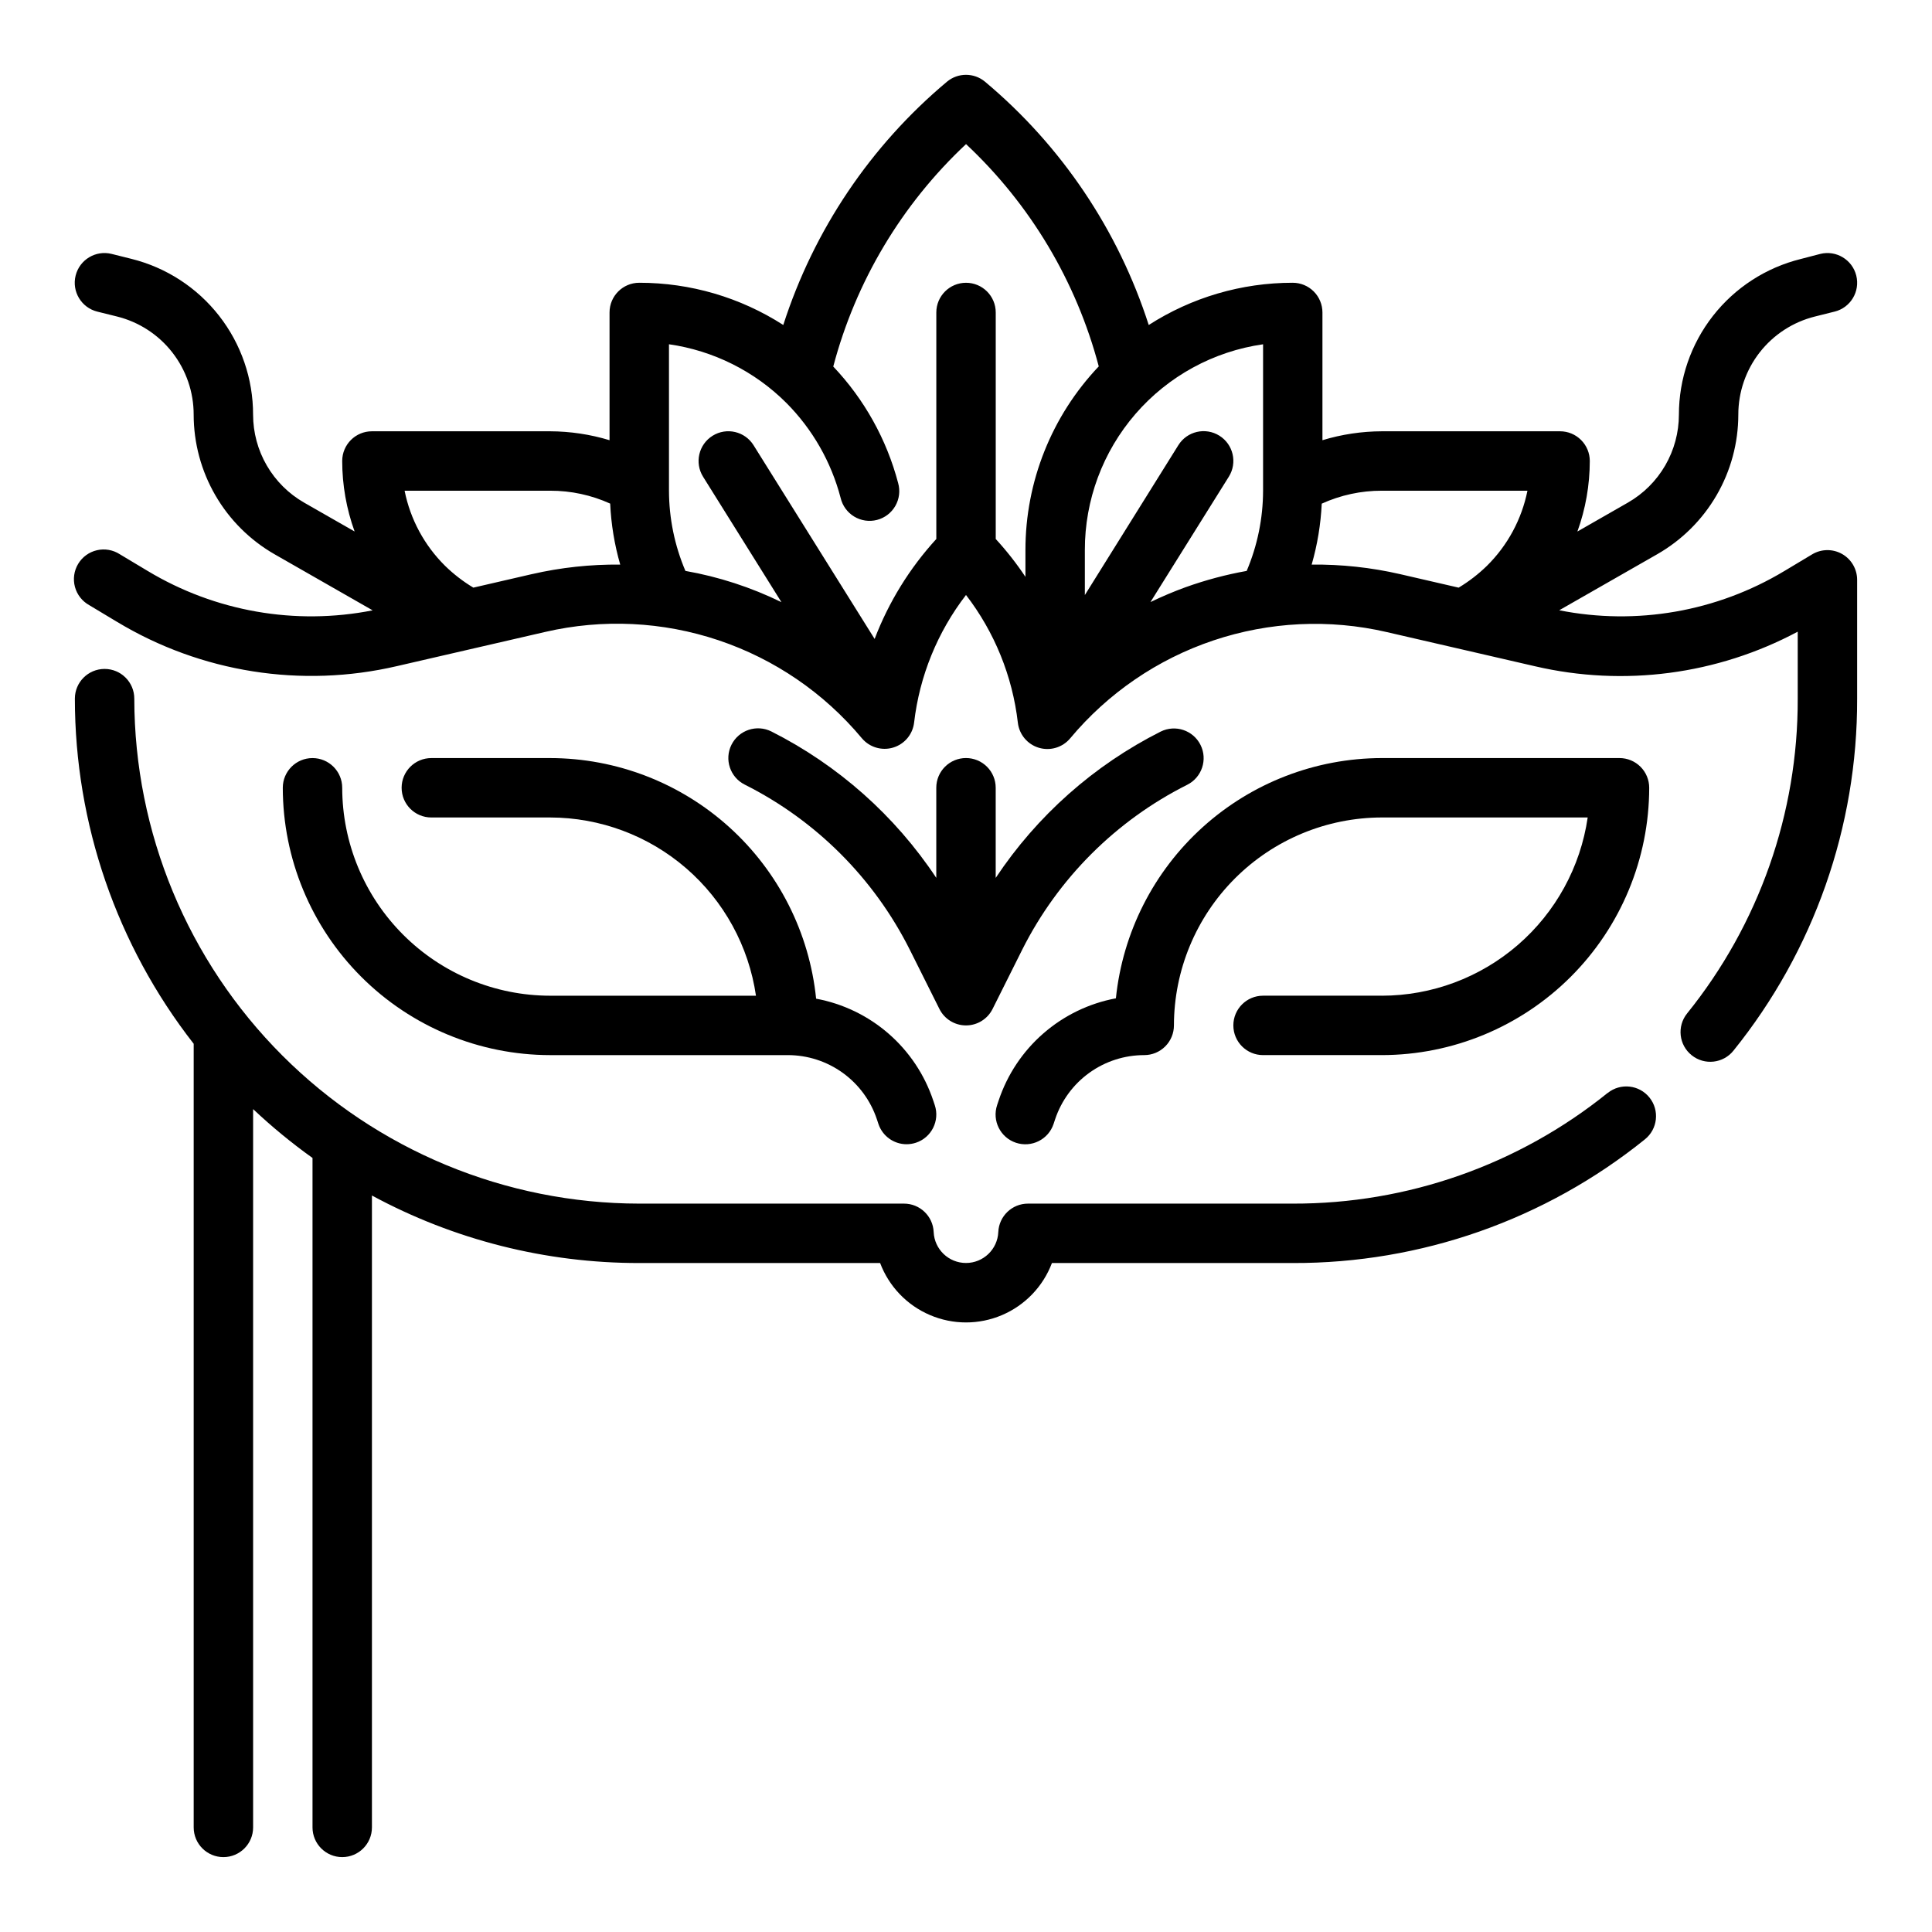
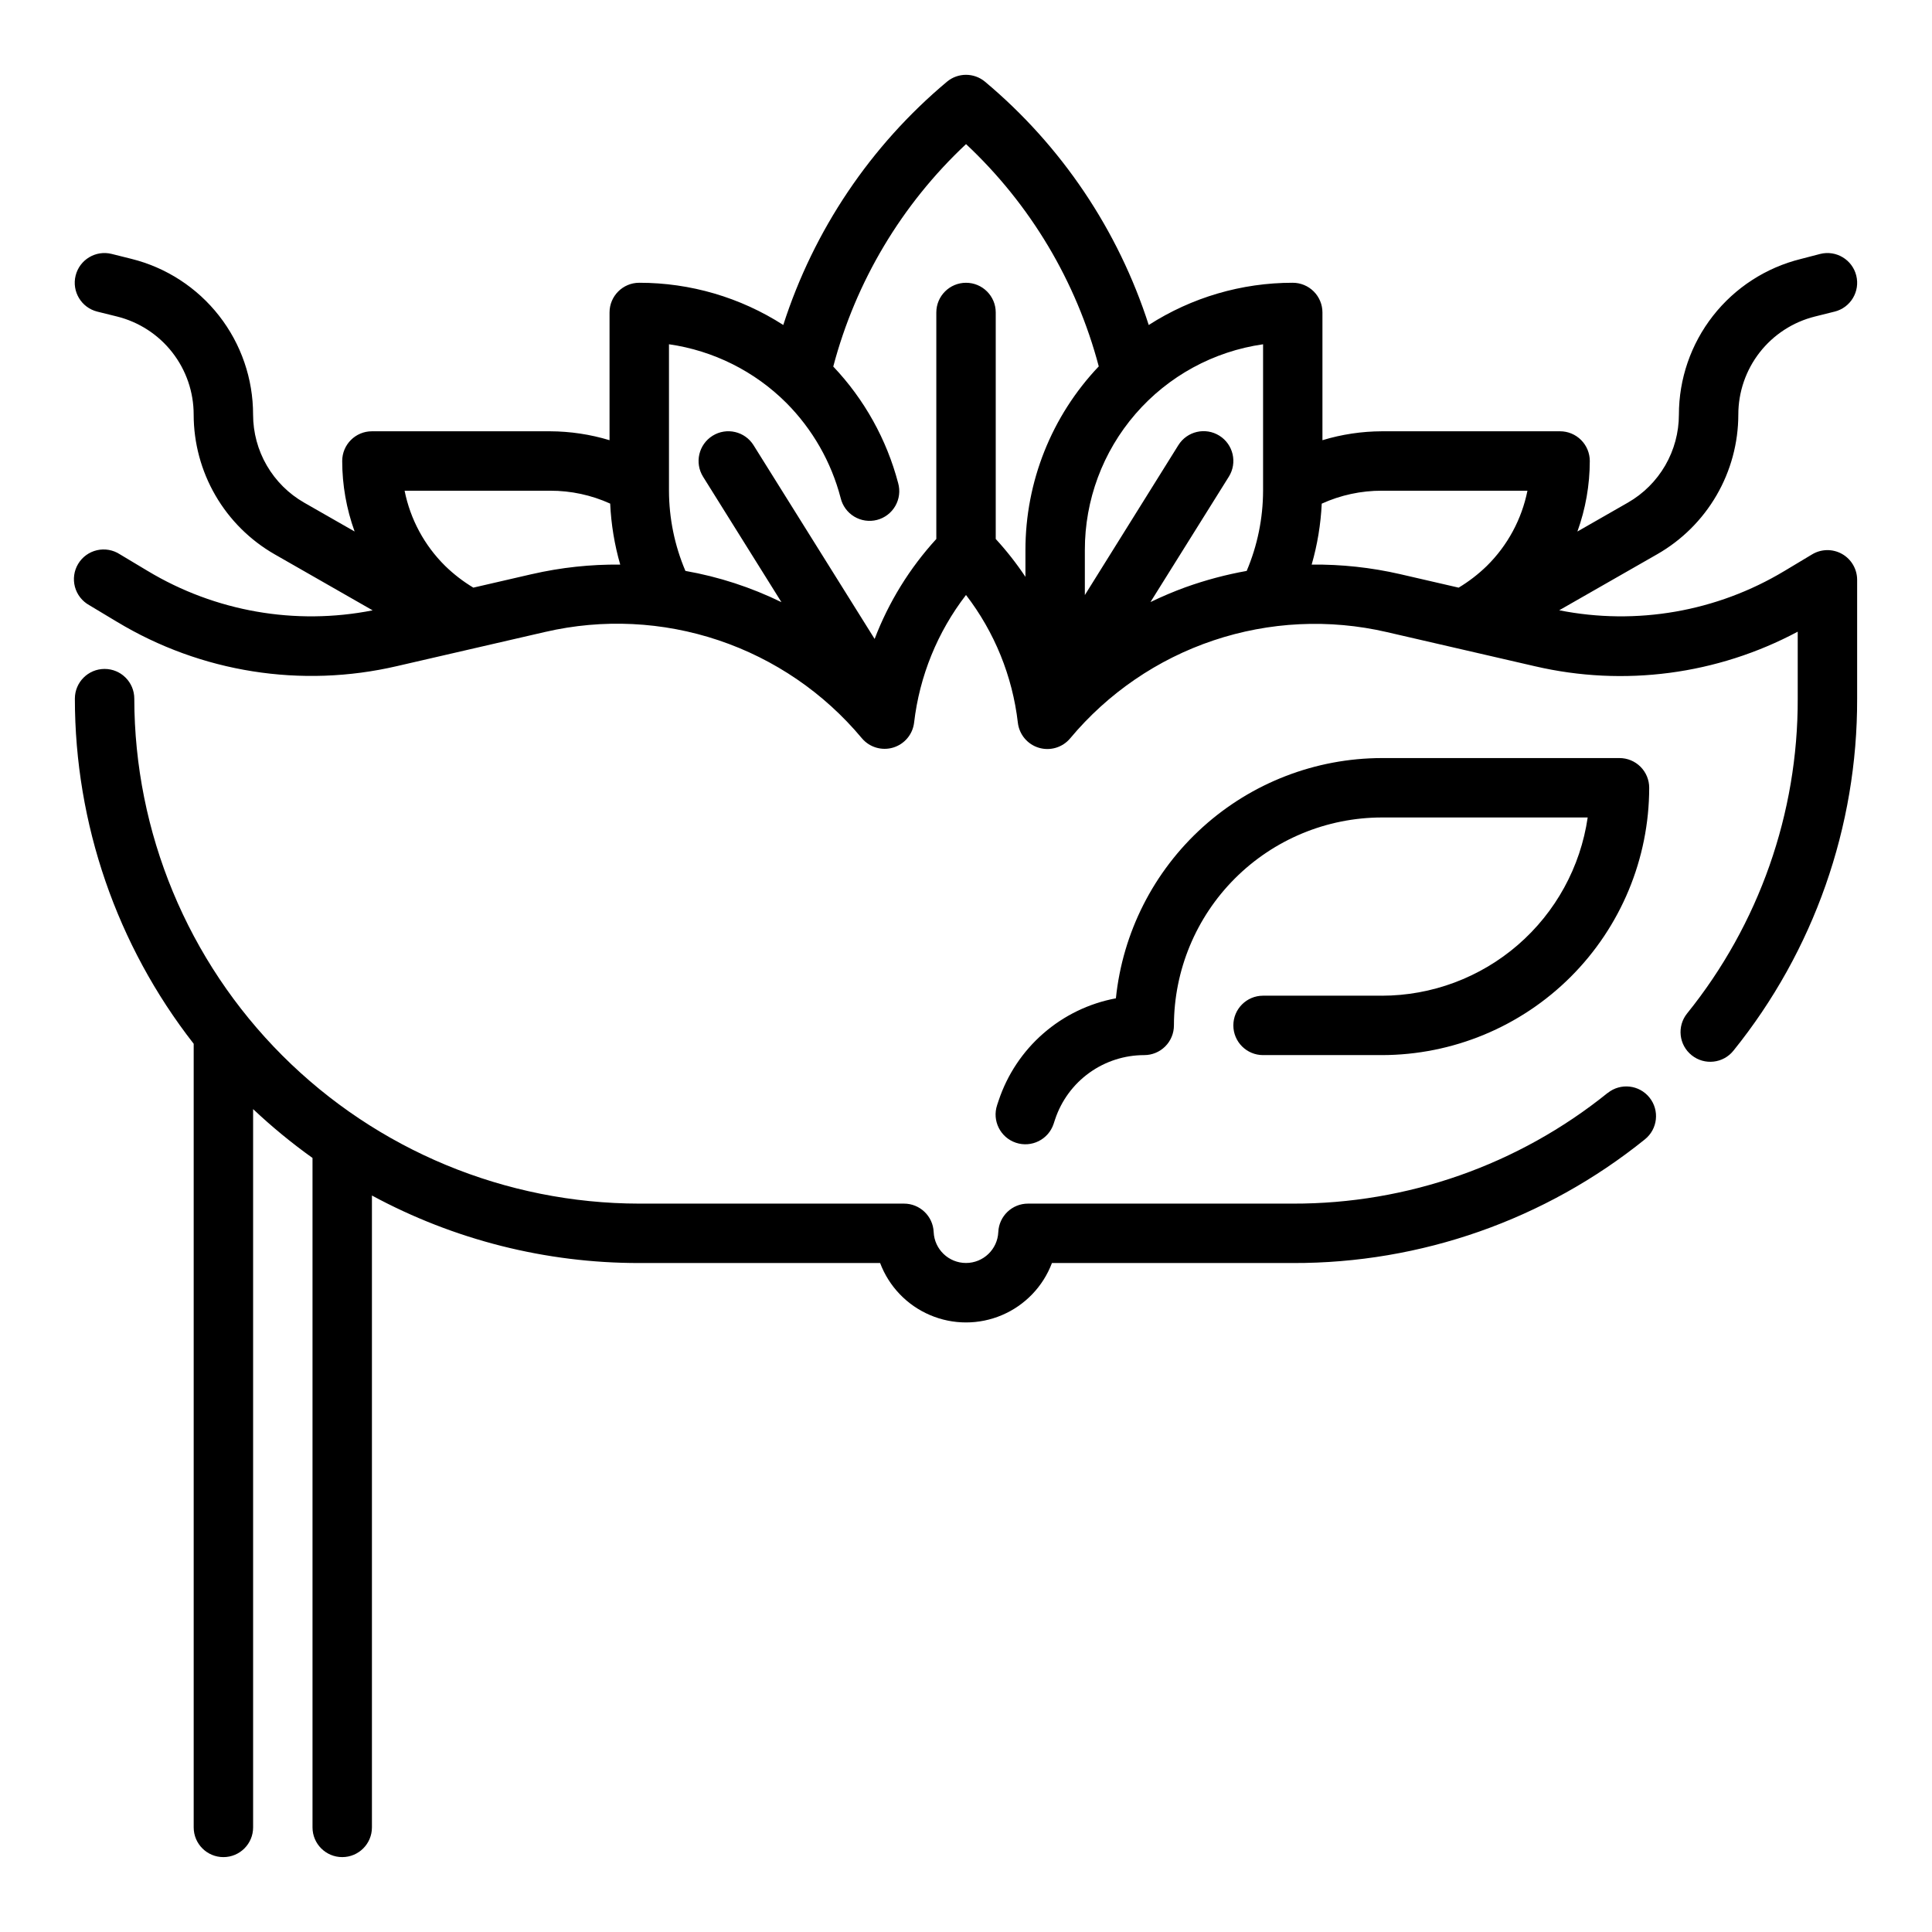
<svg xmlns="http://www.w3.org/2000/svg" fill="#000000" width="800px" height="800px" version="1.1" viewBox="144 144 512 512">
  <g>
    <path d="m570.04 433.64c-23.625 19.062-53.09 29.418-83.445 29.332h-70.164c-4.215-0.008-7.684 3.312-7.871 7.523-0.195 4.586-3.973 8.207-8.562 8.207-4.594 0-8.371-3.621-8.566-8.207-0.184-4.211-3.656-7.531-7.871-7.523h-70.148c-35.48-0.043-69.496-14.152-94.586-39.242-25.086-25.09-39.199-59.105-39.238-94.586 0-4.348-3.523-7.871-7.871-7.871-4.348 0-7.875 3.523-7.875 7.871 0.008 33.148 11.09 65.344 31.488 91.469v207.67c0 4.348 3.527 7.871 7.875 7.871 4.348 0 7.871-3.523 7.871-7.871v-190.36c4.949 4.668 10.211 8.992 15.742 12.949v177.41c0 4.348 3.527 7.871 7.875 7.871s7.871-3.523 7.871-7.871v-167.46c21.758 11.77 46.109 17.918 70.848 17.895h63.828c2.34 6.207 7.113 11.188 13.215 13.789 6.102 2.606 13 2.606 19.098 0 6.102-2.602 10.875-7.582 13.219-13.789h63.824c33.941 0.105 66.887-11.465 93.309-32.77 3.398-2.719 3.949-7.676 1.23-11.074-2.715-3.398-7.672-3.949-11.07-1.23z" />
    <path d="m632.17 290.81c-2.469-1.398-5.5-1.359-7.934 0.102l-7.352 4.41h-0.004c-17.902 10.766-39.176 14.477-59.668 10.406l25.977-14.855c6.516-3.727 11.934-9.109 15.707-15.602 3.773-6.492 5.766-13.863 5.777-21.371-0.008-5.984 1.988-11.797 5.668-16.516 3.684-4.715 8.84-8.062 14.648-9.504l5.203-1.301v0.004c4.223-1.051 6.793-5.328 5.738-9.551-1.051-4.219-5.324-6.789-9.547-5.738l-5.18 1.348c-9.215 2.285-17.398 7.59-23.25 15.066-5.848 7.477-9.027 16.699-9.027 26.191-0.004 4.731-1.258 9.371-3.629 13.465-2.375 4.09-5.785 7.484-9.887 9.836l-13.383 7.66c2.168-5.992 3.277-12.316 3.285-18.688 0-2.09-0.832-4.09-2.309-5.566-1.477-1.477-3.477-2.309-5.566-2.309h-47.23c-5.336 0.02-10.641 0.812-15.746 2.363v-33.852c0-2.086-0.828-4.09-2.305-5.566-1.477-1.477-3.477-2.305-5.566-2.305-13.531-0.012-26.781 3.875-38.164 11.195-8.086-25.16-23.129-47.512-43.391-64.48-2.918-2.43-7.156-2.43-10.074 0-20.258 16.965-35.297 39.316-43.383 64.473-11.387-7.316-24.637-11.199-38.172-11.188-4.348 0-7.871 3.523-7.871 7.871v33.852c-5.106-1.547-10.41-2.34-15.746-2.363h-47.23c-4.348 0-7.871 3.527-7.871 7.875 0.004 6.367 1.121 12.688 3.289 18.68l-13.383-7.652c-4.106-2.352-7.516-5.746-9.891-9.836-2.375-4.09-3.625-8.734-3.633-13.465 0.012-9.504-3.164-18.734-9.012-26.219-5.852-7.488-14.043-12.801-23.266-15.086l-5.203-1.301c-4.219-1.051-8.496 1.52-9.547 5.738-1.051 4.223 1.516 8.5 5.738 9.551l5.195 1.289c5.816 1.438 10.98 4.781 14.668 9.5 3.691 4.719 5.691 10.539 5.68 16.527 0.008 7.508 1.992 14.883 5.758 21.379s9.18 11.883 15.695 15.617l25.977 14.855c-20.488 4.043-41.746 0.316-59.637-10.453l-7.359-4.41c-1.793-1.164-3.984-1.551-6.066-1.07-2.082 0.48-3.883 1.785-4.981 3.621-1.102 1.832-1.406 4.035-0.852 6.098 0.559 2.066 1.93 3.812 3.805 4.848l7.352 4.418v-0.004c22.258 13.422 48.875 17.629 74.188 11.73l39.305-9.062c15.219-3.519 31.117-2.754 45.926 2.219s27.949 13.957 37.957 25.949c2.019 2.41 5.277 3.387 8.289 2.488 3.016-0.902 5.203-3.508 5.566-6.629 1.434-12.309 6.188-23.996 13.754-33.812 7.566 9.828 12.316 21.531 13.742 33.852 0.363 3.125 2.551 5.738 5.566 6.637 3.016 0.902 6.281-0.082 8.297-2.496 10.012-11.992 23.148-20.977 37.957-25.949 14.809-4.973 30.707-5.738 45.926-2.219l39.297 9.062h0.004c23.551 5.484 48.293 2.227 69.625-9.164v17.742c0.09 30.359-10.266 59.82-29.328 83.445-2.719 3.398-2.168 8.355 1.23 11.07 3.398 2.719 8.355 2.168 11.07-1.23 21.301-26.414 32.871-59.352 32.773-93.285v-31.484c0-2.836-1.527-5.453-3.992-6.852zm-347.2 5.336-15.523 3.582v0.004c-2.711-1.629-5.223-3.562-7.488-5.773-5.484-5.418-9.227-12.352-10.734-19.914h38.57c5.488-0.016 10.914 1.148 15.91 3.414 0.25 5.473 1.145 10.898 2.66 16.164-7.871-0.082-15.723 0.766-23.395 2.527zm122.91-9.309v-60.027c0-4.348-3.523-7.871-7.871-7.871s-7.875 3.523-7.875 7.871v60.027c-7.066 7.723-12.613 16.707-16.348 26.488l-32.078-51.324v-0.004c-2.305-3.695-7.168-4.82-10.863-2.516-3.695 2.305-4.824 7.168-2.519 10.863l20.766 33.234c-8.055-3.938-16.621-6.727-25.449-8.281-2.859-6.723-4.34-13.949-4.356-21.254v-38.809c11.773 1.688 22.684 7.137 31.102 15.539 6.941 6.977 11.906 15.668 14.391 25.191 0.484 2.059 1.781 3.84 3.594 4.934s3.988 1.414 6.039 0.887c2.051-0.531 3.801-1.863 4.856-3.699 1.055-1.836 1.328-4.019 0.754-6.059-3.047-11.578-8.965-22.203-17.199-30.891 5.957-22.562 18.152-42.992 35.188-58.945 17.023 15.941 29.215 36.355 35.172 58.906-12.484 13.137-19.441 30.566-19.43 48.688v7.086c-2.359-3.543-4.992-6.902-7.871-10.035zm50.309 12.785v-0.004c-3.164 1.156-6.269 2.469-9.305 3.938l20.773-33.234c2.305-3.695 1.18-8.562-2.516-10.863-3.695-2.305-8.562-1.18-10.863 2.516l-24.781 39.723v-11.91c-0.023-13.258 4.746-26.074 13.422-36.098 8.68-10.023 20.684-16.578 33.809-18.453v38.809c-0.016 7.305-1.492 14.531-4.344 21.254-5.512 0.984-10.926 2.43-16.195 4.32zm33.418-6c1.516-5.262 2.41-10.68 2.668-16.148 5.004-2.273 10.441-3.445 15.941-3.43h38.574c-1.52 7.566-5.266 14.512-10.762 19.93-2.262 2.203-4.766 4.133-7.473 5.758l-15.531-3.582c-7.68-1.762-15.539-2.609-23.418-2.527z" />
-     <path d="m234.69 352.77c0-4.348-3.527-7.871-7.875-7.871s-7.871 3.523-7.871 7.871c0.02 18.785 7.492 36.793 20.773 50.074s31.293 20.754 50.074 20.773h62.977c5.227-0.004 10.316 1.637 14.559 4.691 4.238 3.055 7.406 7.363 9.059 12.32l0.402 1.211v0.004c1.066 3.219 4.078 5.391 7.469 5.391 0.844-0.004 1.68-0.137 2.481-0.402 4.125-1.367 6.359-5.824 4.992-9.949l-0.41-1.227c-2.293-6.863-6.383-12.984-11.84-17.73-5.457-4.746-12.086-7.945-19.199-9.266-1.777-17.465-9.969-33.652-22.988-45.43-13.02-11.777-29.941-18.309-47.5-18.332h-31.488c-4.348 0-7.871 3.523-7.871 7.871s3.523 7.871 7.871 7.871h31.488c13.246 0.02 26.047 4.797 36.062 13.469 10.012 8.672 16.574 20.656 18.484 33.766h-54.547c-14.609-0.016-28.613-5.828-38.945-16.16-10.332-10.328-16.141-24.336-16.156-38.945z" />
    <path d="m510.21 407.87h-31.488c-4.348 0-7.871 3.523-7.871 7.871 0 4.348 3.523 7.871 7.871 7.871h31.488c18.785-0.02 36.793-7.492 50.074-20.773s20.754-31.289 20.773-50.074c0-2.086-0.828-4.09-2.305-5.566-1.477-1.477-3.481-2.305-5.566-2.305h-62.977c-17.543 0.023-34.453 6.543-47.469 18.301-13.016 11.758-21.219 27.918-23.016 45.367-7.125 1.332-13.762 4.543-19.223 9.305-5.465 4.758-9.551 10.895-11.844 17.77l-0.41 1.219h0.004c-1.383 4.129 0.844 8.598 4.973 9.98 4.133 1.383 8.602-0.844 9.984-4.973l0.406-1.23c1.652-4.957 4.82-9.27 9.059-12.324 4.242-3.055 9.332-4.695 14.559-4.695 2.09 0 4.09-0.828 5.566-2.305 1.477-1.477 2.305-3.477 2.305-5.566 0.02-14.609 5.832-28.613 16.16-38.945 10.332-10.328 24.336-16.141 38.945-16.16h54.547c-1.91 13.109-8.473 25.094-18.488 33.766-10.012 8.672-22.812 13.453-36.059 13.469z" />
-     <path d="m400 344.89c-4.348 0-7.875 3.523-7.875 7.871v23.883c-10.957-16.504-26.023-29.875-43.711-38.801-3.891-1.941-8.621-0.363-10.566 3.527-1.941 3.891-0.363 8.621 3.527 10.566 18.891 9.488 34.215 24.816 43.707 43.703l7.871 15.742v0.004c1.332 2.672 4.059 4.359 7.047 4.359 2.984 0 5.711-1.688 7.043-4.359l7.871-15.742v-0.004c9.5-18.875 24.824-34.184 43.707-43.664 3.891-1.945 5.469-6.676 3.527-10.566-1.945-3.891-6.672-5.469-10.566-3.527-17.684 8.914-32.75 22.277-43.711 38.77v-23.891c0-2.086-0.828-4.09-2.305-5.566-1.477-1.477-3.481-2.305-5.566-2.305z" />
  </g>
</svg>